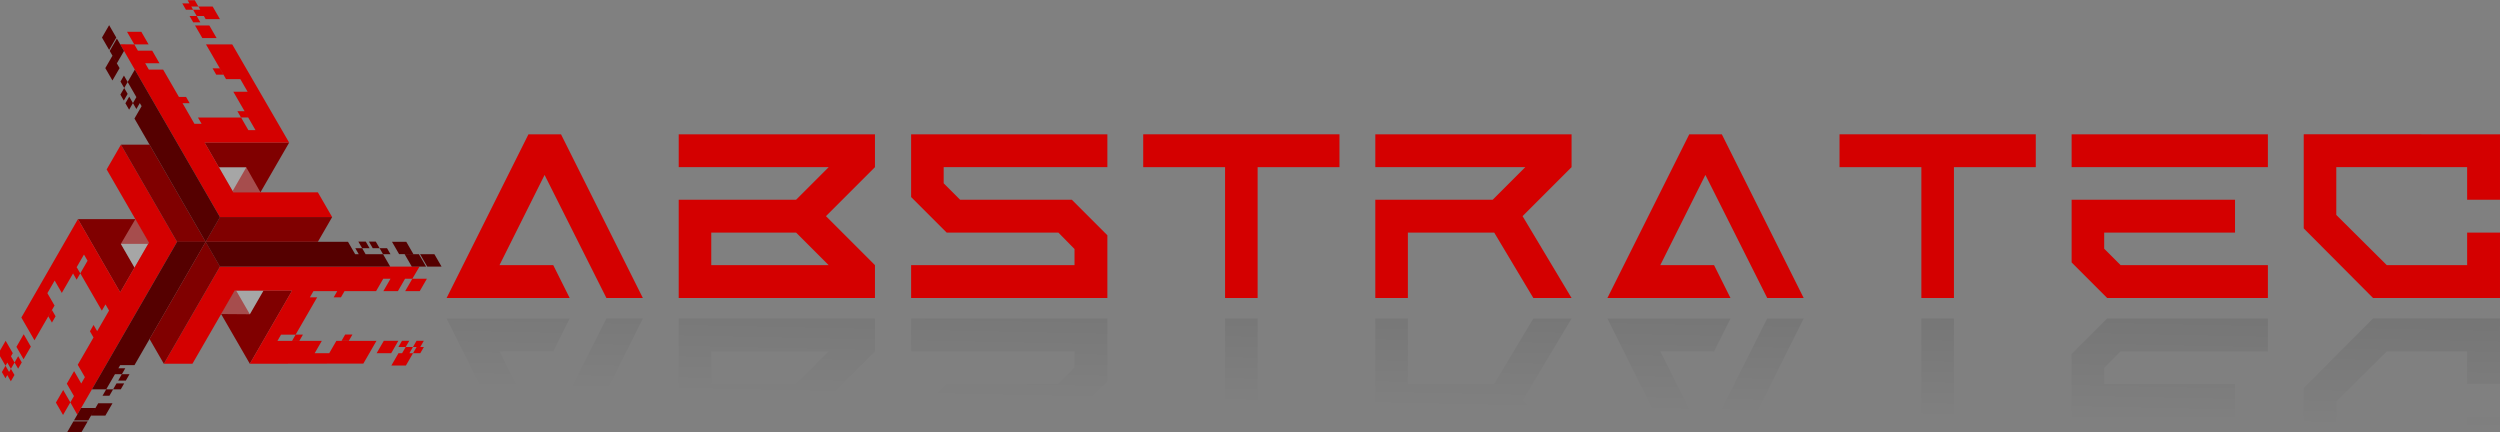
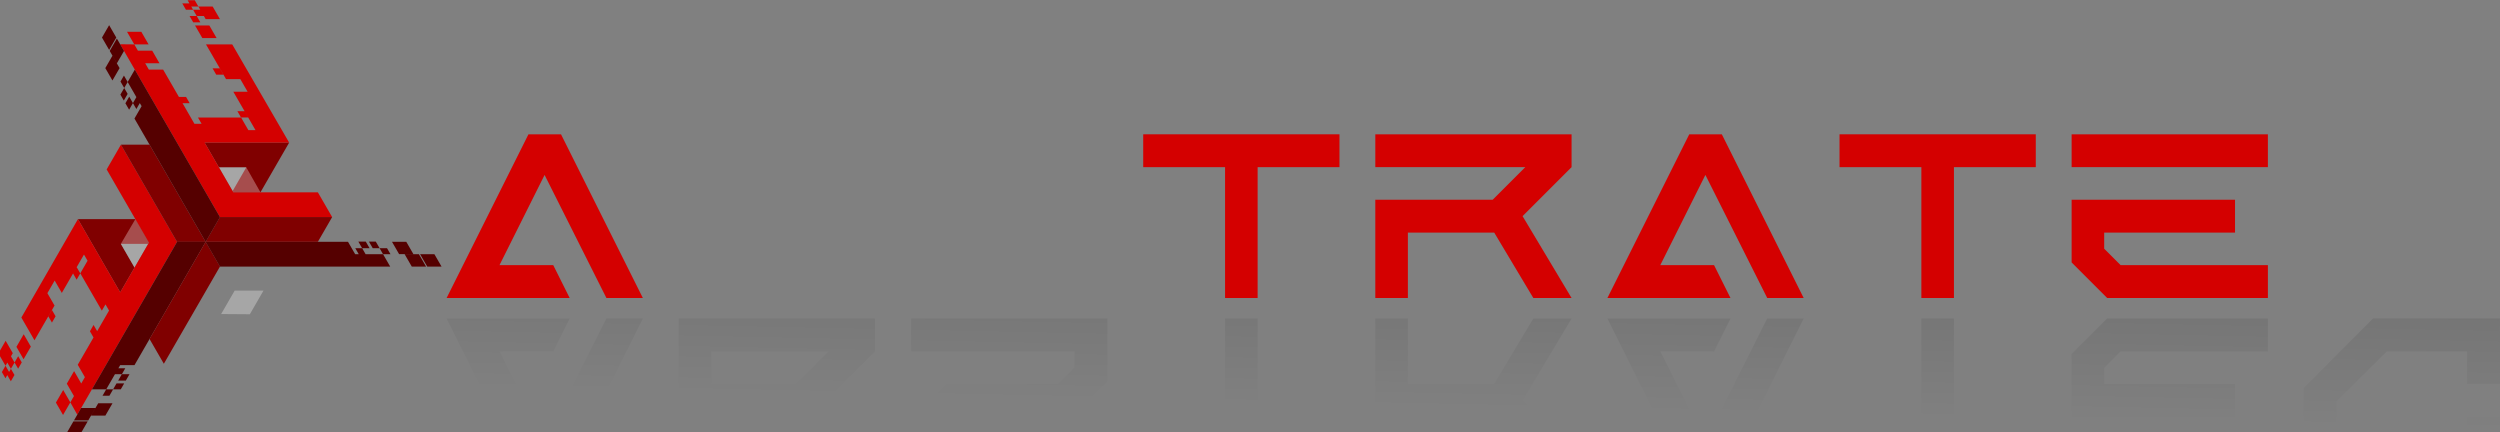
<svg xmlns="http://www.w3.org/2000/svg" xmlns:ns1="http://www.inkscape.org/namespaces/inkscape" xmlns:ns2="http://sodipodi.sourceforge.net/DTD/sodipodi-0.dtd" xmlns:xlink="http://www.w3.org/1999/xlink" width="245.912mm" height="42.523mm" viewBox="0 0 245.912 42.523" version="1.1" id="svg321088" ns1:version="1.2-alpha1 (b6a15bbbed, 2022-02-23)" ns2:docname="Logo8-v1.4.svg">
  <rect x="0" y="0" width="245.912" height="42.523" fill="#808080" stroke="none" />
  <ns2:namedview id="namedview321090" pagecolor="#505050" bordercolor="#eeeeee" borderopacity="1" ns1:pageshadow="0" ns1:pageopacity="0" ns1:pagecheckerboard="0" ns1:deskcolor="#505050" ns1:document-units="mm" showgrid="false" ns1:zoom="1.2623761" ns1:cx="545.40006" ns1:cy="506.18829" ns1:window-width="2560" ns1:window-height="1369" ns1:window-x="4472" ns1:window-y="-8" ns1:window-maximized="1" ns1:current-layer="g365135" />
  <defs id="defs321085">
    <linearGradient ns1:collect="always" id="linearGradient63116">
      <stop style="stop-color:#000000;stop-opacity:0.302;" offset="0" id="stop63112" />
      <stop style="stop-color:#000000;stop-opacity:0;" offset="1" id="stop63114" />
    </linearGradient>
    <linearGradient ns1:collect="always" xlink:href="#linearGradient63116" id="linearGradient63118" x1="467.343" y1="345.996" x2="502.127" y2="326.86" gradientUnits="userSpaceOnUse" />
    <linearGradient ns1:collect="always" xlink:href="#linearGradient63116" id="linearGradient71844" gradientUnits="userSpaceOnUse" x1="467.343" y1="345.996" x2="502.127" y2="326.86" />
    <linearGradient ns1:collect="always" xlink:href="#linearGradient63116" id="linearGradient71846" gradientUnits="userSpaceOnUse" x1="467.343" y1="345.996" x2="502.127" y2="326.86" />
    <linearGradient ns1:collect="always" xlink:href="#linearGradient63116" id="linearGradient71848" gradientUnits="userSpaceOnUse" x1="467.343" y1="345.996" x2="502.127" y2="326.86" />
    <linearGradient ns1:collect="always" xlink:href="#linearGradient63116" id="linearGradient71850" gradientUnits="userSpaceOnUse" x1="467.343" y1="345.996" x2="502.127" y2="326.86" />
    <linearGradient ns1:collect="always" xlink:href="#linearGradient63116" id="linearGradient71852" gradientUnits="userSpaceOnUse" x1="467.343" y1="345.996" x2="502.127" y2="326.86" />
    <linearGradient ns1:collect="always" xlink:href="#linearGradient63116" id="linearGradient71854" gradientUnits="userSpaceOnUse" x1="467.343" y1="345.996" x2="502.127" y2="326.86" />
    <linearGradient ns1:collect="always" xlink:href="#linearGradient63116" id="linearGradient71856" gradientUnits="userSpaceOnUse" x1="467.343" y1="345.996" x2="502.127" y2="326.86" />
    <linearGradient ns1:collect="always" xlink:href="#linearGradient63116" id="linearGradient71858" gradientUnits="userSpaceOnUse" x1="467.343" y1="345.996" x2="502.127" y2="326.86" />
    <linearGradient ns1:collect="always" xlink:href="#linearGradient63116" id="linearGradient71860" gradientUnits="userSpaceOnUse" x1="467.343" y1="345.996" x2="502.127" y2="326.86" />
    <linearGradient ns1:collect="always" xlink:href="#linearGradient63116" id="linearGradient71862" gradientUnits="userSpaceOnUse" x1="467.343" y1="345.996" x2="502.127" y2="326.86" />
    <linearGradient ns1:collect="always" xlink:href="#linearGradient63116" id="linearGradient71864" gradientUnits="userSpaceOnUse" x1="467.343" y1="345.996" x2="502.127" y2="326.86" />
    <linearGradient ns1:collect="always" xlink:href="#linearGradient63116" id="linearGradient71866" gradientUnits="userSpaceOnUse" x1="467.343" y1="345.996" x2="502.127" y2="326.86" />
  </defs>
  <g ns1:label="Layer 1" ns1:groupmode="layer" id="layer1" transform="translate(-41.679,-78.491)">
    <g id="g365135" transform="rotate(120,404.314,131.48)">
      <g id="g386492" transform="matrix(0.115,0,0,0.115,503.733,427.492)" style="stroke:none;stroke-width:1.001;stroke-miterlimit:4;stroke-dasharray:none" ns1:export-filename="C:\Users\Jorge Alonzo\OneDrive - Alonzo Consulting\Pictures\Illustrations\Abstratec\Logo8-578x100" ns1:export-xdpi="59.732616" ns1:export-ydpi="59.732616">
        <g id="g351464" transform="rotate(-120,404.314,131.48)" style="stroke:none;stroke-width:1.001;stroke-miterlimit:4;stroke-dasharray:none">
          <path style="display:inline;fill:#800000;fill-opacity:1;stroke:none;stroke-width:1.001;stroke-linecap:butt;stroke-linejoin:miter;stroke-miterlimit:4;stroke-dasharray:none;stroke-opacity:1" d="m 295.088,112.066 12.223,21.171 23.922,41.434 12.223,-21.171 -11.699,-20.263 h 23.285 l 0.685,-1.187 -11.538,-19.984 -24.656,-5.1e-4 z" id="path10209" ns2:nodetypes="cccccccccc" />
          <path id="path28424" style="display:inline;opacity:1;fill:#ffffff;fill-opacity:0.303;stroke:none;stroke-width:0.497;stroke-linecap:butt;stroke-linejoin:miter;stroke-miterlimit:4;stroke-dasharray:none;stroke-opacity:1" d="m 344.19,112.067 -12.433,21.171 11.699,20.263 12.328,-21.353 z" ns2:nodetypes="ccccc" />
          <path id="path38093" style="display:inline;fill:#d40000;fill-opacity:1;stroke:none;stroke-width:1.001;stroke-linecap:butt;stroke-linejoin:miter;stroke-miterlimit:4;stroke-dasharray:none;stroke-opacity:1" d="m 243.91,239.978 3.111,-5.389 -3.056,-5.293 v 0 l -3.112,5.389 z m -6.167,0.097 3.111,-5.389 -3.056,-5.293 v 0 l -3.112,5.389 z m -0.056,10.682 3.111,-5.389 -3.056,-5.293 v 0 l -3.112,5.389 z m 70.71,-37.487 3.111,-5.389 -3.056,-5.293 v 0 l -3.112,5.389 z m -32.165,55.712 6.112,10.585 6.223,-10.779 -6.111,-10.585 z m 15.558,-26.947 -6.223,10.779 6.112,10.585 6.223,-10.779 z m -64.771,-15.141 6.112,10.585 6.223,-10.779 -6.111,-10.585 z m 6.056,21.266 3.111,-5.389 -3.056,-5.293 v 0 l -3.112,5.389 z m 9.387,-26.856 6.112,10.585 6.223,-10.779 -6.111,-10.585 z m 30.382,-20.762 3.111,-5.389 -3.056,-5.293 v 0 l -3.112,5.389 z m 21.119,-36.692 3.111,-5.389 -3.056,-5.293 v 0 l -3.112,5.389 z m 37.898,-115.477 -12.223,21.171 36.145,62.605 -24.551,42.523 -36.145,-62.605 -48.405,84.177 11.221,19.436 17.156,-29.715 -6.112,-10.585 6.223,-10.779 6.111,10.585 12.74,-22.066 6.223,-10.779 3.056,5.293 -6.223,10.779 18.44,31.939 3.111,-5.389 3.056,5.293 -3.111,5.389 -23.672,41.001 6.111,10.585 -12.446,21.558 5.94,10.542 85.349,-147.828 z" />
          <path id="path53041" style="display:inline;fill:#800000;fill-opacity:1;stroke:none;stroke-width:1.001;stroke-linecap:butt;stroke-linejoin:miter;stroke-miterlimit:4;stroke-dasharray:none;stroke-opacity:1" d="m 331.862,48.371 24.446,2.09e-4 36.145,62.605 11.849,20.524 -24.446,5e-5 z" />
          <path id="path122891" style="display:inline;fill:#550000;fill-opacity:1;stroke:none;stroke-width:1.001;stroke-linecap:butt;stroke-linejoin:miter;stroke-miterlimit:4;stroke-dasharray:none;stroke-opacity:1" d="m 319.272,257.614 -3.178,5.505 5.901,-9e-5 3.178,-5.504 -5.901,5e-5 m 12.446,-6e-5 2.933,-5.081 -6.545,-1e-5 -2.934,5.081 z m 0.919,-12.93 -3.178,5.505 h 6.545 l 3.178,-5.505 z m 2.934,-5.081 -5.901,-1e-5 v 0 l -2.933,5.081 5.901,-5e-5 z m -17.033,40.514 h -12.223 12.223 l 6.111,-10.585 h -12.223 v 0 l -6.111,10.585 m -9.001,15.526 h -12.223 12.223 l 6.111,-10.585 h -12.223 v 0 l -6.111,10.585 m 18.842,-11.467 h -12.223 12.223 l 6.111,-10.585 h -12.223 v 0 l -6.111,10.585 m 88.174,-152.712 -72.833,126.149 h 12.221 l 11.93,-20.663 h 12.223 l 60.905,-105.486 z" />
        </g>
        <g id="g362507" transform="rotate(120,404.305,131.485)" style="stroke:none;stroke-width:1.001;stroke-miterlimit:4;stroke-dasharray:none">
-           <path style="display:inline;fill:#800000;fill-opacity:1;stroke:none;stroke-width:1.001;stroke-linecap:butt;stroke-linejoin:miter;stroke-miterlimit:4;stroke-dasharray:none;stroke-opacity:1" d="m 295.088,112.066 12.223,21.171 23.922,41.434 12.223,-21.171 -11.699,-20.263 h 23.285 l 0.685,-1.187 -11.538,-19.984 -24.656,-5.1e-4 z" id="path362497" ns2:nodetypes="cccccccccc" />
          <path id="path362499" style="display:inline;opacity:1;fill:#ffffff;fill-opacity:0.303;stroke:none;stroke-width:0.497;stroke-linecap:butt;stroke-linejoin:miter;stroke-miterlimit:4;stroke-dasharray:none;stroke-opacity:1" d="m 344.19,112.067 -12.433,21.171 11.699,20.263 12.328,-21.353 z" ns2:nodetypes="ccccc" />
-           <path id="path362501" style="display:inline;fill:#d40000;fill-opacity:1;stroke:none;stroke-width:1.001;stroke-linecap:butt;stroke-linejoin:miter;stroke-miterlimit:4;stroke-dasharray:none;stroke-opacity:1" d="m 243.91,239.978 3.111,-5.389 -3.056,-5.293 v 0 l -3.112,5.389 z m -6.167,0.097 3.111,-5.389 -3.056,-5.293 v 0 l -3.112,5.389 z m -0.056,10.682 3.111,-5.389 -3.056,-5.293 v 0 l -3.112,5.389 z m 70.71,-37.487 3.111,-5.389 -3.056,-5.293 v 0 l -3.112,5.389 z m -32.165,55.712 6.112,10.585 6.223,-10.779 -6.111,-10.585 z m 15.558,-26.947 -6.223,10.779 6.112,10.585 6.223,-10.779 z m -64.771,-15.141 6.112,10.585 6.223,-10.779 -6.111,-10.585 z m 6.056,21.266 3.111,-5.389 -3.056,-5.293 v 0 l -3.112,5.389 z m 9.387,-26.856 6.112,10.585 6.223,-10.779 -6.111,-10.585 z m 30.382,-20.762 3.111,-5.389 -3.056,-5.293 v 0 l -3.112,5.389 z m 21.119,-36.692 3.111,-5.389 -3.056,-5.293 v 0 l -3.112,5.389 z m 37.898,-115.477 -12.223,21.171 36.145,62.605 -24.551,42.523 -36.145,-62.605 -48.405,84.177 11.221,19.436 17.156,-29.715 -6.112,-10.585 6.223,-10.779 6.111,10.585 12.74,-22.066 6.223,-10.779 3.056,5.293 -6.223,10.779 18.44,31.939 3.111,-5.389 3.056,5.293 -3.111,5.389 -23.672,41.001 6.111,10.585 -12.446,21.558 5.94,10.542 85.349,-147.828 z" />
          <path id="path362503" style="display:inline;fill:#800000;fill-opacity:1;stroke:none;stroke-width:1.001;stroke-linecap:butt;stroke-linejoin:miter;stroke-miterlimit:4;stroke-dasharray:none;stroke-opacity:1" d="m 331.862,48.371 24.446,2.09e-4 36.145,62.605 11.849,20.524 -24.446,5e-5 z" />
          <path id="path362505" style="display:inline;fill:#550000;fill-opacity:1;stroke:none;stroke-width:1.001;stroke-linecap:butt;stroke-linejoin:miter;stroke-miterlimit:4;stroke-dasharray:none;stroke-opacity:1" d="m 319.272,257.614 -3.178,5.505 5.901,-9e-5 3.178,-5.504 -5.901,5e-5 m 12.446,-6e-5 2.933,-5.081 -6.545,-1e-5 -2.934,5.081 z m 0.919,-12.93 -3.178,5.505 h 6.545 l 3.178,-5.505 z m 2.934,-5.081 -5.901,-1e-5 v 0 l -2.933,5.081 5.901,-5e-5 z m -17.033,40.514 h -12.223 12.223 l 6.111,-10.585 h -12.223 v 0 l -6.111,10.585 m -9.001,15.526 h -12.223 12.223 l 6.111,-10.585 h -12.223 v 0 l -6.111,10.585 m 18.842,-11.467 h -12.223 12.223 l 6.111,-10.585 h -12.223 v 0 l -6.111,10.585 m 88.174,-152.712 -72.833,126.149 h 12.221 l 11.93,-20.663 h 12.223 l 60.905,-105.486 z" />
        </g>
        <path style="display:inline;fill:#800000;fill-opacity:1;stroke:none;stroke-width:1.001;stroke-linecap:butt;stroke-linejoin:miter;stroke-miterlimit:4;stroke-dasharray:none;stroke-opacity:1" d="m 295.088,112.066 12.223,21.171 23.922,41.434 12.223,-21.171 -11.699,-20.263 h 23.285 l 0.685,-1.187 -11.538,-19.984 -24.656,-5.1e-4 z" id="path365125" ns2:nodetypes="cccccccccc" />
        <path id="path365127" style="display:inline;opacity:1;fill:#ffffff;fill-opacity:0.303;stroke:none;stroke-width:0.497;stroke-linecap:butt;stroke-linejoin:miter;stroke-miterlimit:4;stroke-dasharray:none;stroke-opacity:1" d="m 344.19,112.067 -12.433,21.171 11.699,20.263 12.328,-21.353 z" ns2:nodetypes="ccccc" />
        <path id="path365129" style="display:inline;fill:#d40000;fill-opacity:1;stroke:none;stroke-width:1.001;stroke-linecap:butt;stroke-linejoin:miter;stroke-miterlimit:4;stroke-dasharray:none;stroke-opacity:1" d="m 243.91,239.978 3.111,-5.389 -3.056,-5.293 v 0 l -3.112,5.389 z m -6.167,0.097 3.111,-5.389 -3.056,-5.293 v 0 l -3.112,5.389 z m -0.056,10.682 3.111,-5.389 -3.056,-5.293 v 0 l -3.112,5.389 z m 70.71,-37.487 3.111,-5.389 -3.056,-5.293 v 0 l -3.112,5.389 z m -32.165,55.712 6.112,10.585 6.223,-10.779 -6.111,-10.585 z m 15.558,-26.947 -6.223,10.779 6.112,10.585 6.223,-10.779 z m -64.771,-15.141 6.112,10.585 6.223,-10.779 -6.111,-10.585 z m 6.056,21.266 3.111,-5.389 -3.056,-5.293 v 0 l -3.112,5.389 z m 9.387,-26.856 6.112,10.585 6.223,-10.779 -6.111,-10.585 z m 30.382,-20.762 3.111,-5.389 -3.056,-5.293 v 0 l -3.112,5.389 z m 21.119,-36.692 3.111,-5.389 -3.056,-5.293 v 0 l -3.112,5.389 z m 37.898,-115.477 -12.223,21.171 36.145,62.605 -24.551,42.523 -36.145,-62.605 -48.405,84.177 11.221,19.436 17.156,-29.715 -6.112,-10.585 6.223,-10.779 6.111,10.585 12.74,-22.066 6.223,-10.779 3.056,5.293 -6.223,10.779 18.44,31.939 3.111,-5.389 3.056,5.293 -3.111,5.389 -23.672,41.001 6.111,10.585 -12.446,21.558 5.94,10.542 85.349,-147.828 z" />
        <path id="path365131" style="display:inline;fill:#800000;fill-opacity:1;stroke:none;stroke-width:1.001;stroke-linecap:butt;stroke-linejoin:miter;stroke-miterlimit:4;stroke-dasharray:none;stroke-opacity:1" d="m 331.862,48.371 24.446,2.09e-4 36.145,62.605 11.849,20.524 -24.446,5e-5 z" />
        <path id="path365133" style="display:inline;fill:#550000;fill-opacity:1;stroke:none;stroke-width:1.001;stroke-linecap:butt;stroke-linejoin:miter;stroke-miterlimit:4;stroke-dasharray:none;stroke-opacity:1" d="m 319.272,257.614 -3.178,5.505 5.901,-9e-5 3.178,-5.504 -5.901,5e-5 m 12.446,-6e-5 2.933,-5.081 -6.545,-1e-5 -2.934,5.081 z m 0.919,-12.93 -3.178,5.505 h 6.545 l 3.178,-5.505 z m 2.934,-5.081 -5.901,-1e-5 v 0 l -2.933,5.081 5.901,-5e-5 z m -17.033,40.514 h -12.223 12.223 l 6.111,-10.585 h -12.223 v 0 l -6.111,10.585 m -9.001,15.526 h -12.223 12.223 l 6.111,-10.585 h -12.223 v 0 l -6.111,10.585 m 18.842,-11.467 h -12.223 12.223 l 6.111,-10.585 h -12.223 v 0 l -6.111,10.585 m 88.174,-152.712 -72.833,126.149 h 12.221 l 11.93,-20.663 h 12.223 l 60.905,-105.486 z" />
      </g>
      <g id="g68694">
        <g aria-label="ABSTRATEC" transform="rotate(-120)" id="text189571" style="font-size:29.383px;line-height:1.25;font-family:Enixe;-inkscape-font-specification:'Enixe, Normal';letter-spacing:0px;word-spacing:0px;fill:#d40000;stroke-width:0.095">
          <path d="m -619.007,260.73 -6.082,-12.106 -4.437,8.874 h 5.289 l 1.616,3.232 h -12.106 l 8.051,-16.102 h 3.203 l 8.051,16.102 z" id="path68282" />
-           <path d="m -592.592,247.86 -4.819,4.819 4.819,4.819 v 3.232 h -19.305 v -9.667 h 11.548 l 3.203,-3.203 h -14.75 v -3.232 h 19.305 z m -4.554,9.638 -3.203,-3.203 h -8.345 v 3.203 z" id="path68284" />
-           <path d="m -569.731,247.86 h -16.102 v 1.587 l 1.616,1.616 h 10.989 l 3.497,3.497 v 6.17 h -19.305 v -3.232 h 16.073 v -1.587 l -1.587,-1.616 h -10.989 l -3.497,-3.497 v -6.17 h 19.305 z" id="path68286" />
          <path d="m -558.154,247.86 h -8.051 v -3.232 h 19.305 v 3.232 h -8.051 v 12.87 h -3.203 z" id="path68288" />
          <path d="m -524.07,247.86 -4.819,4.819 4.819,8.051 h -3.761 l -3.849,-6.435 h -8.492 v 6.435 h -3.203 v -9.667 h 11.548 l 3.203,-3.203 h -14.75 v -3.232 h 19.305 z" id="path68290" />
          <path d="m -504.824,260.73 -6.082,-12.106 -4.437,8.874 h 5.289 l 1.616,3.232 h -12.106 l 8.051,-16.102 h 3.203 l 8.051,16.102 z" id="path68292" />
          <path d="m -489.662,247.86 h -8.051 v -3.232 h 19.305 v 3.232 h -8.051 v 12.87 h -3.203 z" id="path68294" />
          <path d="m -471.385,260.73 -3.497,-3.497 v -6.17 h 16.073 v 3.232 h -12.87 v 1.587 l 1.616,1.616 h 14.486 v 3.232 z m -3.497,-12.87 v -3.232 h 19.305 v 3.232 z" id="path68296" />
-           <path d="m -432.746,244.628 v 6.435 h -3.232 v -3.203 h -12.87 v 4.701 l 4.966,4.936 h 7.904 v -3.203 h 3.232 v 6.435 h -12.488 l -6.817,-6.846 v -9.256 z" id="path68298" />
        </g>
        <g id="g62740" style="fill:url(#linearGradient63118);fill-opacity:1">
          <path id="path50491" style="font-size:12.48px;line-height:1.25;font-family:Enixe;-inkscape-font-specification:'Enixe, Normal';letter-spacing:0px;word-spacing:0px;fill:url(#linearGradient71844);fill-opacity:1;stroke-width:0.095" d="m 549.555,403.977 -1.806,-3.128 -12.493,0.75 1.792,3.105 z" />
          <path id="path55157" style="font-size:12.48px;line-height:1.25;font-family:Enixe;-inkscape-font-specification:'Enixe, Normal';letter-spacing:0px;word-spacing:0px;fill:url(#linearGradient71846);fill-opacity:1;stroke-width:0.095" d="m 544.909,418.317 6.896,-10.444 -1.792,-3.105 -4.905,7.429 -2.645,-4.58 -3.607,0.217 z" />
          <path id="path55482" style="font-size:12.48px;line-height:1.25;font-family:Enixe;-inkscape-font-specification:'Enixe, Normal';letter-spacing:0px;word-spacing:0px;fill:url(#linearGradient71848);fill-opacity:1;stroke-width:0.095" d="m 533.493,398.545 8.372,-4.834 -5.774,-10.001 0.559,-2.086 -2.277,-3.944 -1.15,4.293 -6.583,-1.764 -2.799,1.616 z m 1.198,-4.39 -5.774,-10.001 4.375,1.173 4.172,7.227 z" />
          <path id="path55801" style="font-size:12.48px;line-height:1.25;font-family:Enixe;-inkscape-font-specification:'Enixe, Normal';letter-spacing:0px;word-spacing:0px;fill:url(#linearGradient71850);fill-opacity:1;stroke-width:0.095" d="m 522.063,378.747 2.799,-1.616 -8.036,-13.92 1.374,-0.793 2.193,0.566 5.495,9.517 4.777,1.28 1.093,-0.631 -1.646,-2.851 -2.086,-0.559 -5.495,-9.517 -4.776,-1.28 -5.344,3.085 z" />
          <path id="path56016" style="font-size:12.48px;line-height:1.25;font-family:Enixe;-inkscape-font-specification:'Enixe, Normal';letter-spacing:0px;word-spacing:0px;fill:url(#linearGradient71852);fill-opacity:1;stroke-width:0.095" d="m 506.622,352.003 9.694,-5.597 -1.601,-2.774 -9.694,5.597 z" />
          <path id="path56231" style="font-size:12.48px;line-height:1.25;font-family:Enixe;-inkscape-font-specification:'Enixe, Normal';letter-spacing:0px;word-spacing:0px;fill:url(#linearGradient71854);fill-opacity:1;stroke-width:0.095" d="m 499.232,339.203 8.372,-4.834 -5.774,-10.001 0.559,-2.086 -2.277,-3.944 -1.15,4.293 -9.382,-0.148 1.881,3.257 7.497,0.116 4.246,7.354 -5.573,3.217 z" />
          <path id="path50501" style="font-size:12.48px;line-height:1.25;font-family:Enixe;-inkscape-font-specification:'Enixe, Normal';letter-spacing:0px;word-spacing:0px;fill:url(#linearGradient71856);fill-opacity:1;stroke-width:0.095" d="m 492.464,305.091 -1.806,-3.128 -12.493,0.75 1.792,3.104 z" />
          <path id="path56446" style="font-size:12.48px;line-height:1.25;font-family:Enixe;-inkscape-font-specification:'Enixe, Normal';letter-spacing:0px;word-spacing:0px;fill:url(#linearGradient71858);fill-opacity:1;stroke-width:0.095" d="m 487.817,319.431 6.896,-10.444 -1.792,-3.105 -4.905,7.428 -2.644,-4.58 -3.608,0.216 z" />
          <path id="path56663" style="font-size:12.48px;line-height:1.25;font-family:Enixe;-inkscape-font-specification:'Enixe, Normal';letter-spacing:0px;word-spacing:0px;fill:url(#linearGradient71860);fill-opacity:1;stroke-width:0.095" d="m 472.376,292.687 9.694,-5.597 -1.601,-2.774 -9.694,5.597 z" />
          <path id="path57198" style="font-size:12.48px;line-height:1.25;font-family:Enixe;-inkscape-font-specification:'Enixe, Normal';letter-spacing:0px;word-spacing:0px;fill:url(#linearGradient71862);fill-opacity:1;stroke-width:0.095" d="m 463.238,276.859 4.776,1.28 5.344,-3.085 -8.036,-13.92 -2.799,1.616 6.435,11.146 -1.374,0.793 -2.207,-0.591 -7.243,-12.545 -2.799,1.616 z" />
          <path id="path50507" style="font-size:12.48px;line-height:1.25;font-family:Enixe;-inkscape-font-specification:'Enixe, Normal';letter-spacing:0px;word-spacing:0px;fill:url(#linearGradient71864);fill-opacity:1;stroke-width:0.095" d="m 455.229,240.598 -1.616,-2.799 -1.322,0.764 1.616,2.799 z" />
          <path id="path57517" style="font-size:12.48px;line-height:1.25;font-family:Enixe;-inkscape-font-specification:'Enixe, Normal';letter-spacing:0px;word-spacing:0px;fill:url(#linearGradient71866);fill-opacity:1;stroke-width:0.095" d="m 450.162,254.211 9.337,2.481 3.766,-2.174 -1.601,-2.774 -2.62,1.513 -6.758,-1.832 -3.952,-6.845 2.773,-1.601 -1.616,-2.799 -5.573,3.217 z" />
        </g>
      </g>
    </g>
  </g>
</svg>